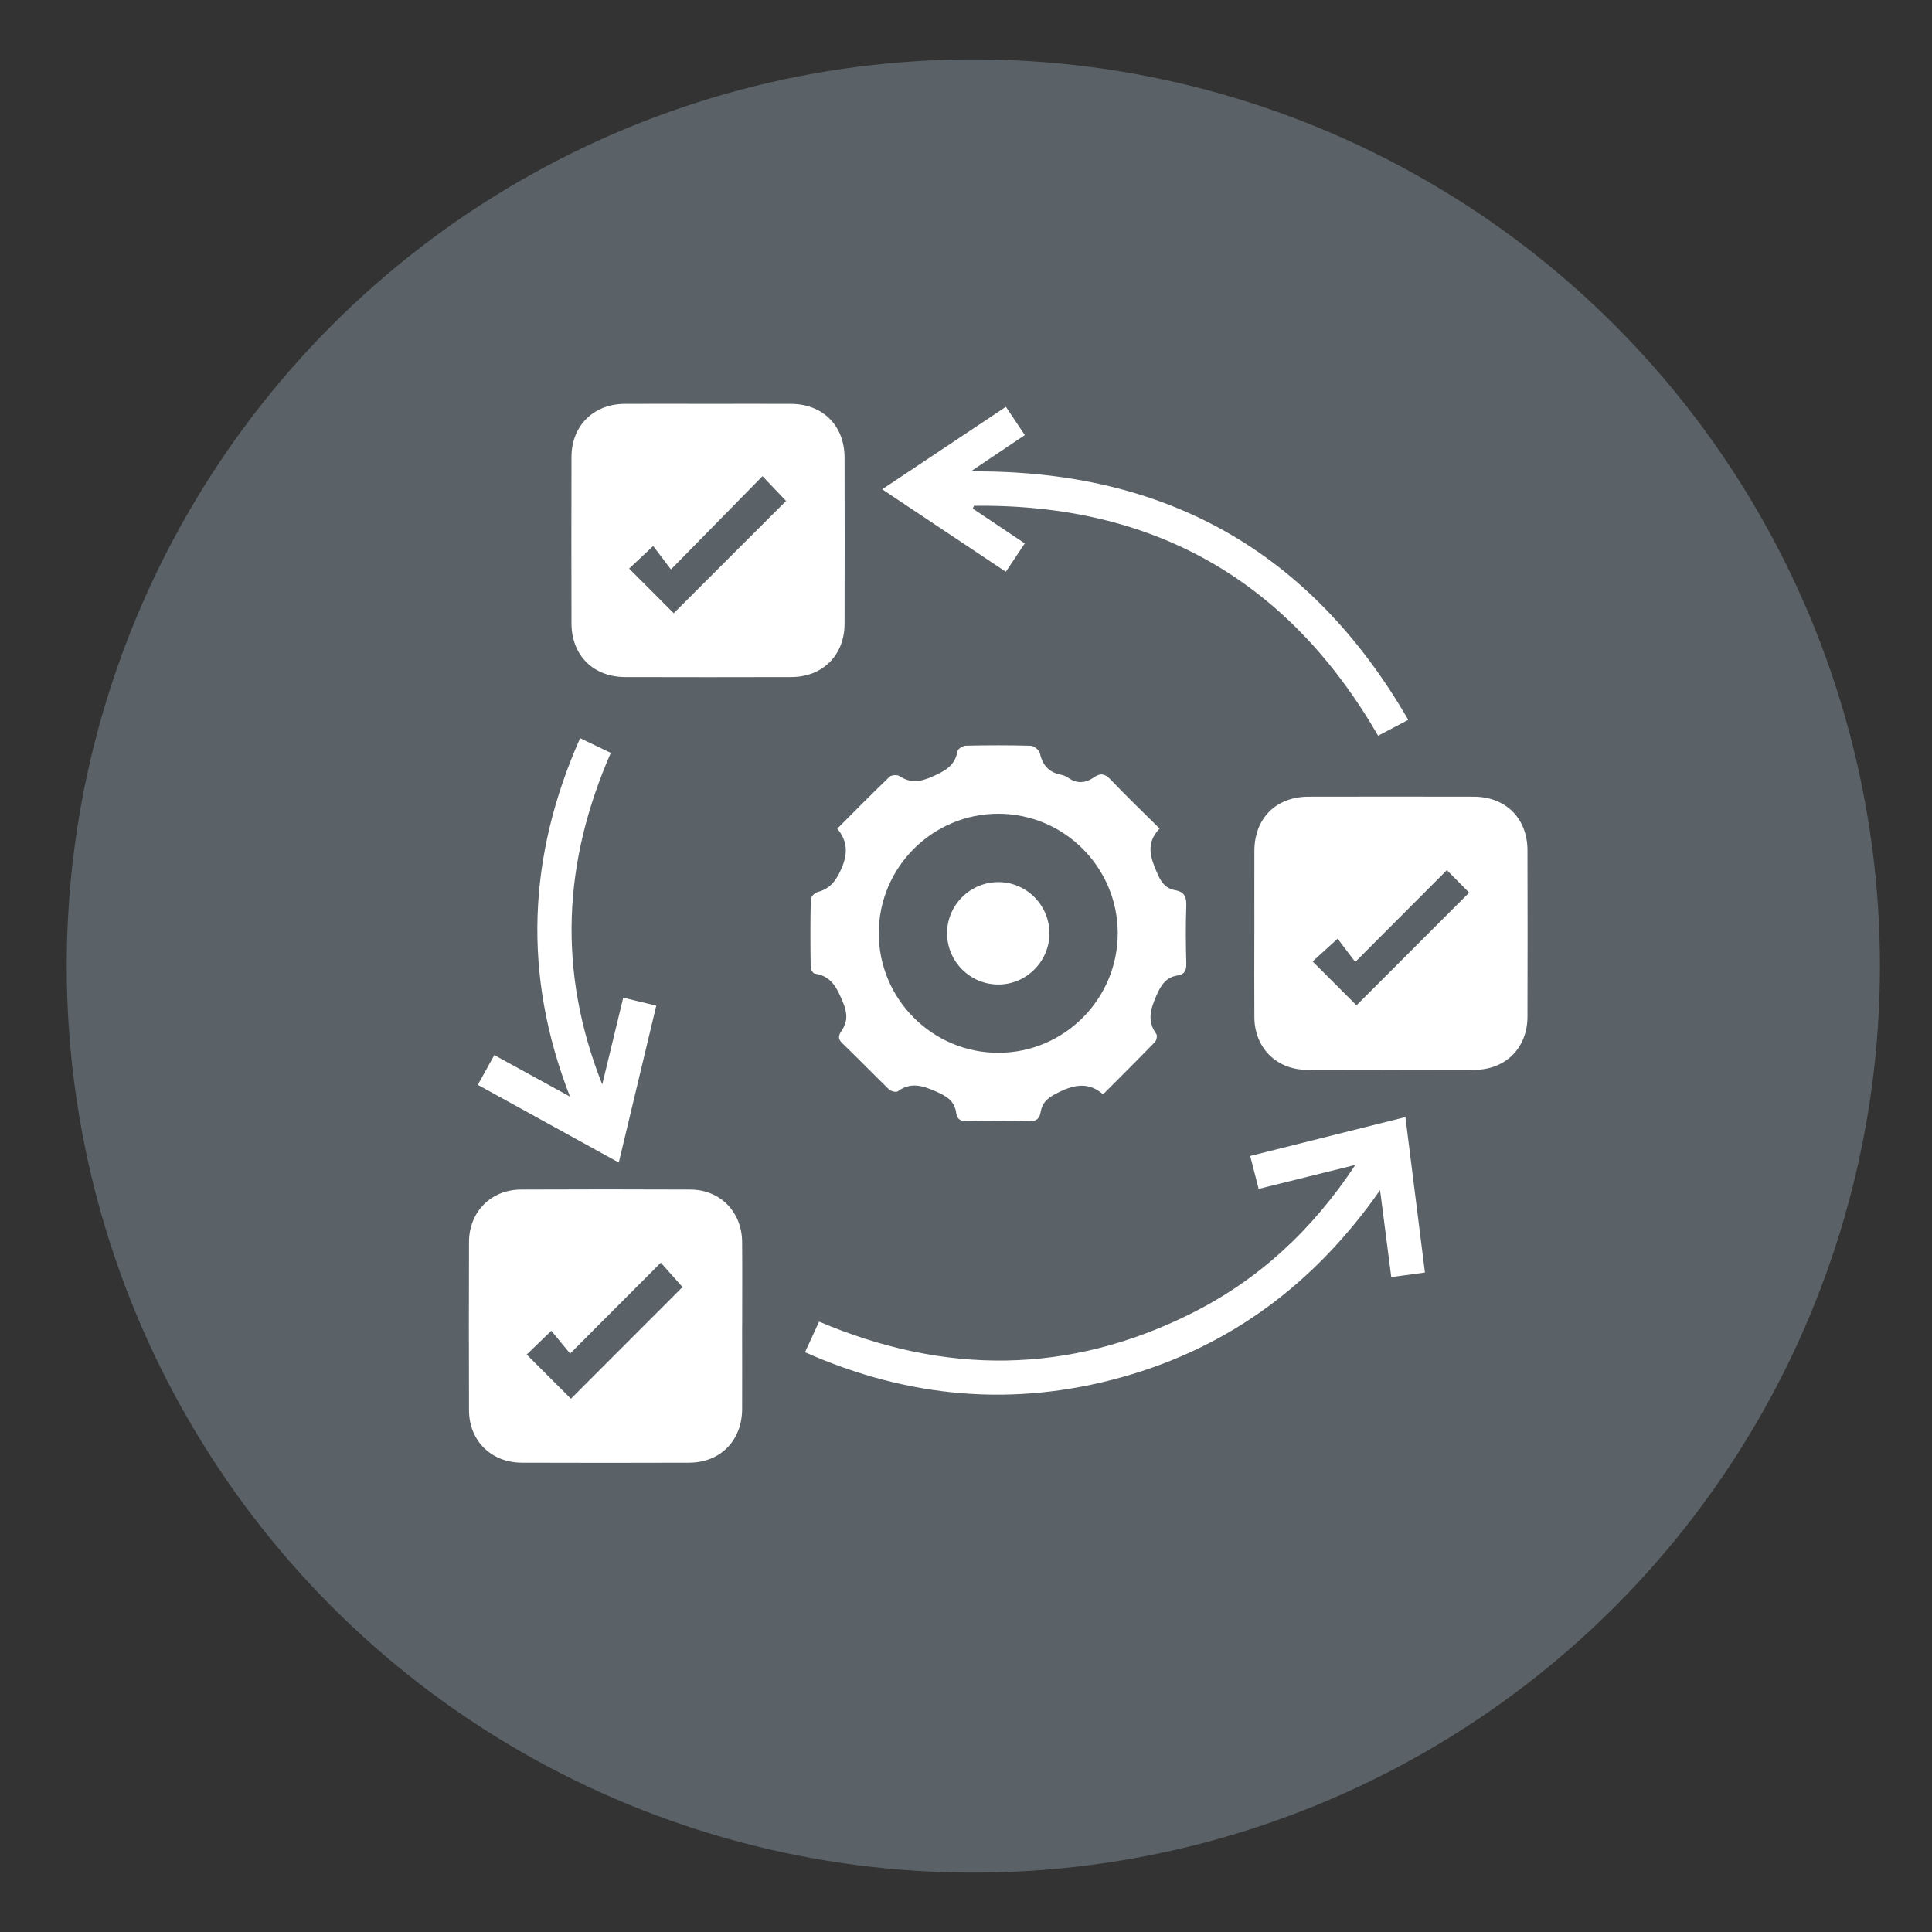
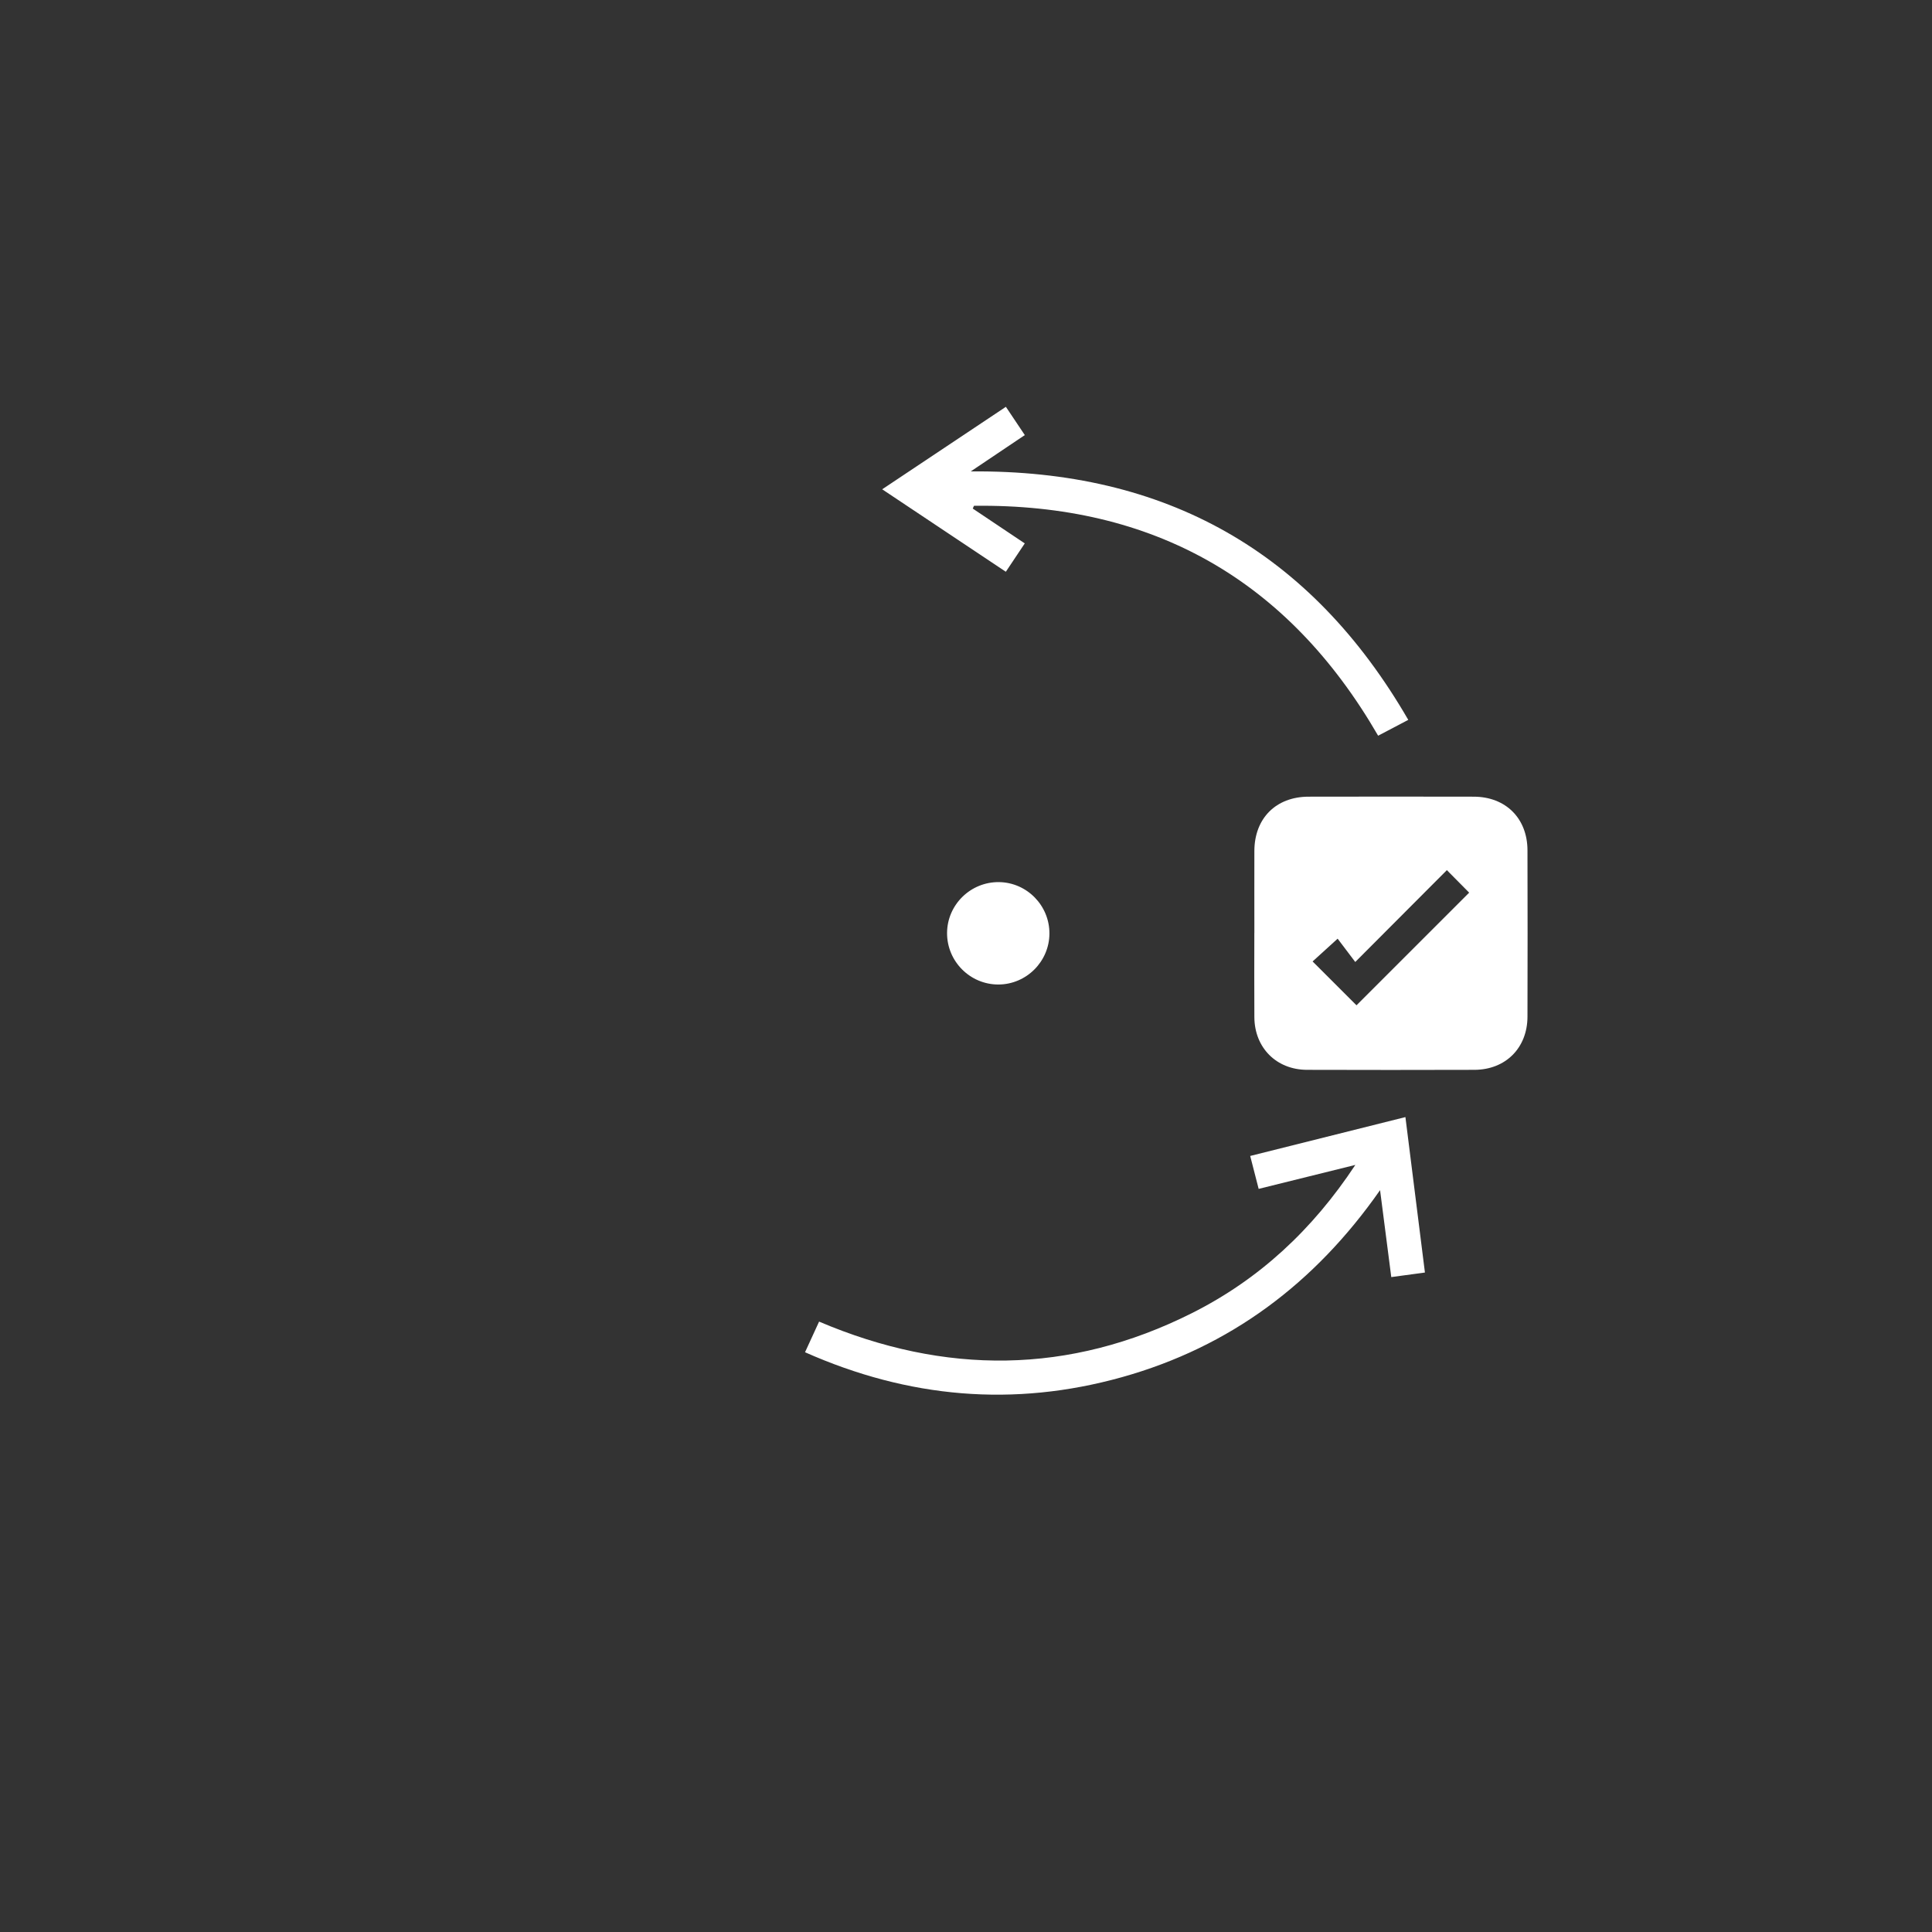
<svg xmlns="http://www.w3.org/2000/svg" id="Layer_1" data-name="Layer 1" viewBox="0 0 500 500">
  <rect x="0" y="0" width="500" height="500" fill="#333333" stroke="none" />
  <defs>
    <style>
      .cls-1 {
        fill: #fff;
      }

      .cls-2 {
        fill: #5a6267;
      }
    </style>
  </defs>
-   <circle class="cls-2" cx="251.9" cy="250" r="234.63" />
  <g>
-     <path class="cls-1" d="m183.17,104.52c7.18,0,14.35-.03,21.53,0,8.25.04,13.85,5.62,13.87,13.9.04,14.36.04,28.71,0,43.07-.03,8.07-5.68,13.71-13.75,13.73-14.35.04-28.71.04-43.06,0-8.24-.02-13.85-5.65-13.86-13.9-.03-14.36-.04-28.71,0-43.07.02-8.06,5.68-13.68,13.75-13.73,7.18-.04,14.35,0,21.53,0Zm-8.81,54.18c9.7-9.7,19.44-19.43,29.07-29.06-1.76-1.85-3.69-3.88-6.1-6.41-7.74,7.89-15.36,15.65-23.69,24.14-1.67-2.21-3.21-4.23-4.6-6.07-2.4,2.26-4.4,4.13-6.22,5.85,3.97,3.97,7.85,7.85,11.54,11.55Z" />
    <path class="cls-1" d="m324.63,241.47c0-7.09-.02-14.17,0-21.26.03-8.43,5.59-14.01,14.01-14.03,14.26-.03,28.52-.03,42.78,0,8.26.02,13.87,5.61,13.89,13.87.04,14.36.04,28.71,0,43.07-.02,8.08-5.66,13.73-13.73,13.75-14.44.04-28.89.05-43.34,0-7.9-.03-13.55-5.7-13.61-13.59-.05-7.27-.01-14.54-.01-21.81Zm49.83-16.29c-7.76,7.78-15.45,15.49-23.72,23.78-1.73-2.28-3.27-4.33-4.56-6.03-2.61,2.37-4.69,4.26-6.48,5.89,3.98,3.97,7.85,7.84,11.36,11.35,9.58-9.58,19.36-19.36,29.16-29.15-1.7-1.71-3.62-3.66-5.77-5.83Z" />
-     <path class="cls-1" d="m192.06,343.47c0,7.09.03,14.17,0,21.26-.05,8.1-5.65,13.78-13.68,13.81-14.44.05-28.89.05-43.34,0-7.92-.03-13.63-5.67-13.66-13.54-.05-14.54-.05-29.08,0-43.62.03-7.75,5.69-13.48,13.4-13.52,14.63-.06,29.26-.07,43.89,0,7.71.03,13.32,5.76,13.39,13.53.06,7.36.01,14.72.01,22.09Zm-44.31,18.53c9.68-9.69,19.45-19.47,28.88-28.91-1.66-1.87-3.52-3.96-5.61-6.31-7.79,7.8-15.42,15.45-23.48,23.53-1.68-2.04-3.29-4-4.86-5.91-2.49,2.41-4.5,4.35-6.37,6.16,3.92,3.92,7.74,7.74,11.44,11.44Z" />
-     <path class="cls-1" d="m300.1,214.44c-3.76,3.89-2.31,7.7-.48,11.84,1.02,2.3,2.19,3.7,4.52,4.11,2.37.41,2.95,1.74,2.87,4.03-.18,4.96-.14,9.94,0,14.91.05,1.77-.44,2.85-2.2,3.11-3.1.47-4.34,2.49-5.54,5.23-1.51,3.47-2.47,6.55-.02,9.92.3.41.07,1.63-.34,2.06-4.35,4.49-8.78,8.9-13.43,13.56-3.64-3.16-7.25-2.59-11.31-.62-2.52,1.22-4.39,2.36-4.85,5.21-.29,1.83-1.29,2.47-3.24,2.41-5.15-.16-10.3-.12-15.46-.02-1.71.04-2.9-.28-3.15-2.13-.43-3.27-2.65-4.46-5.46-5.68-3.4-1.48-6.38-2.35-9.66.04-.43.32-1.77,0-2.26-.47-4.1-3.96-8.06-8.08-12.17-12.03-1.21-1.16-.84-2.11-.15-3.11,1.71-2.5,1.52-4.76.31-7.61-1.51-3.55-2.92-6.61-7.2-7.22-.44-.06-1.08-1-1.08-1.54-.08-5.89-.11-11.78.03-17.67.02-.67,1-1.71,1.72-1.9,3.08-.8,4.61-2.62,5.99-5.59,1.87-4.03,1.99-7.39-.86-10.83,4.64-4.64,9.02-9.09,13.53-13.42.49-.47,1.96-.58,2.53-.2,2.82,1.87,5.3,1.58,8.39.22,3.27-1.45,6.01-2.77,6.69-6.67.1-.59,1.37-1.39,2.12-1.4,5.61-.12,11.23-.14,16.83.02.82.02,2.15,1.1,2.33,1.89.7,3.12,2.36,5.02,5.52,5.62.62.12,1.26.38,1.77.74,2.32,1.66,4.56,1.45,6.8-.12,1.57-1.1,2.76-.92,4.19.58,4.04,4.26,8.3,8.33,12.73,12.73Zm-10.83,27.05c-.02-17.02-13.87-30.88-30.89-30.89-17.01-.02-30.91,13.83-30.96,30.83-.05,17.12,13.92,31.09,31.03,31.03,17.01-.05,30.84-13.95,30.82-30.97Z" />
    <path class="cls-1" d="m208.34,349.96c1.28-2.78,2.42-5.26,3.64-7.93,32.54,13.85,64.76,13.73,96.46-2.18,17.38-8.72,31.2-21.54,42.32-38.37-8.67,2.15-16.66,4.13-25.02,6.2-.72-2.82-1.42-5.54-2.19-8.52,13.37-3.35,26.62-6.67,40.17-10.06,1.68,13.42,3.35,26.7,5.05,40.23-2.89.39-5.59.76-8.71,1.18-.95-7.33-1.88-14.57-2.9-22.5-16.89,24.16-38.85,40.58-66.8,48.4-27.98,7.82-55.25,5.43-82.02-6.45Z" />
    <path class="cls-1" d="m251.74,131.61c2.21,1.48,4.43,2.97,6.64,4.45,2.21,1.48,4.42,2.95,6.83,4.57-1.67,2.5-3.23,4.83-4.9,7.34-10.67-7.12-21.14-14.09-32-21.34,10.8-7.2,21.31-14.21,32.01-21.35,1.65,2.46,3.17,4.74,4.9,7.32-4.55,3.06-9.01,6.06-13.99,9.4,50.43-.45,88,20.7,113.23,64.3-2.89,1.52-5.3,2.78-7.8,4.1-23.38-40.42-58.31-60.08-104.6-59.5-.1.23-.2.47-.3.7Z" />
-     <path class="cls-1" d="m150.13,191.04c2.9,1.39,5.36,2.57,7.94,3.81-12.32,28.18-13.86,56.43-2.21,85.81,1.92-7.96,3.66-15.14,5.43-22.46,2.91.7,5.56,1.34,8.55,2.06-3.24,13.56-6.43,26.91-9.7,40.6-12.28-6.77-24.23-13.35-36.48-20.1,1.44-2.6,2.79-5.04,4.26-7.71,6.43,3.53,12.69,6.96,19.59,10.75-12.31-31.55-10.93-62.19,2.62-92.76Z" />
    <path class="cls-1" d="m271.59,241.61c-.03,7.23-5.96,13.15-13.18,13.18-7.34.03-13.34-5.98-13.31-13.33.03-7.33,6.11-13.27,13.46-13.17,7.22.1,13.07,6.08,13.03,13.33Z" />
  </g>
</svg>